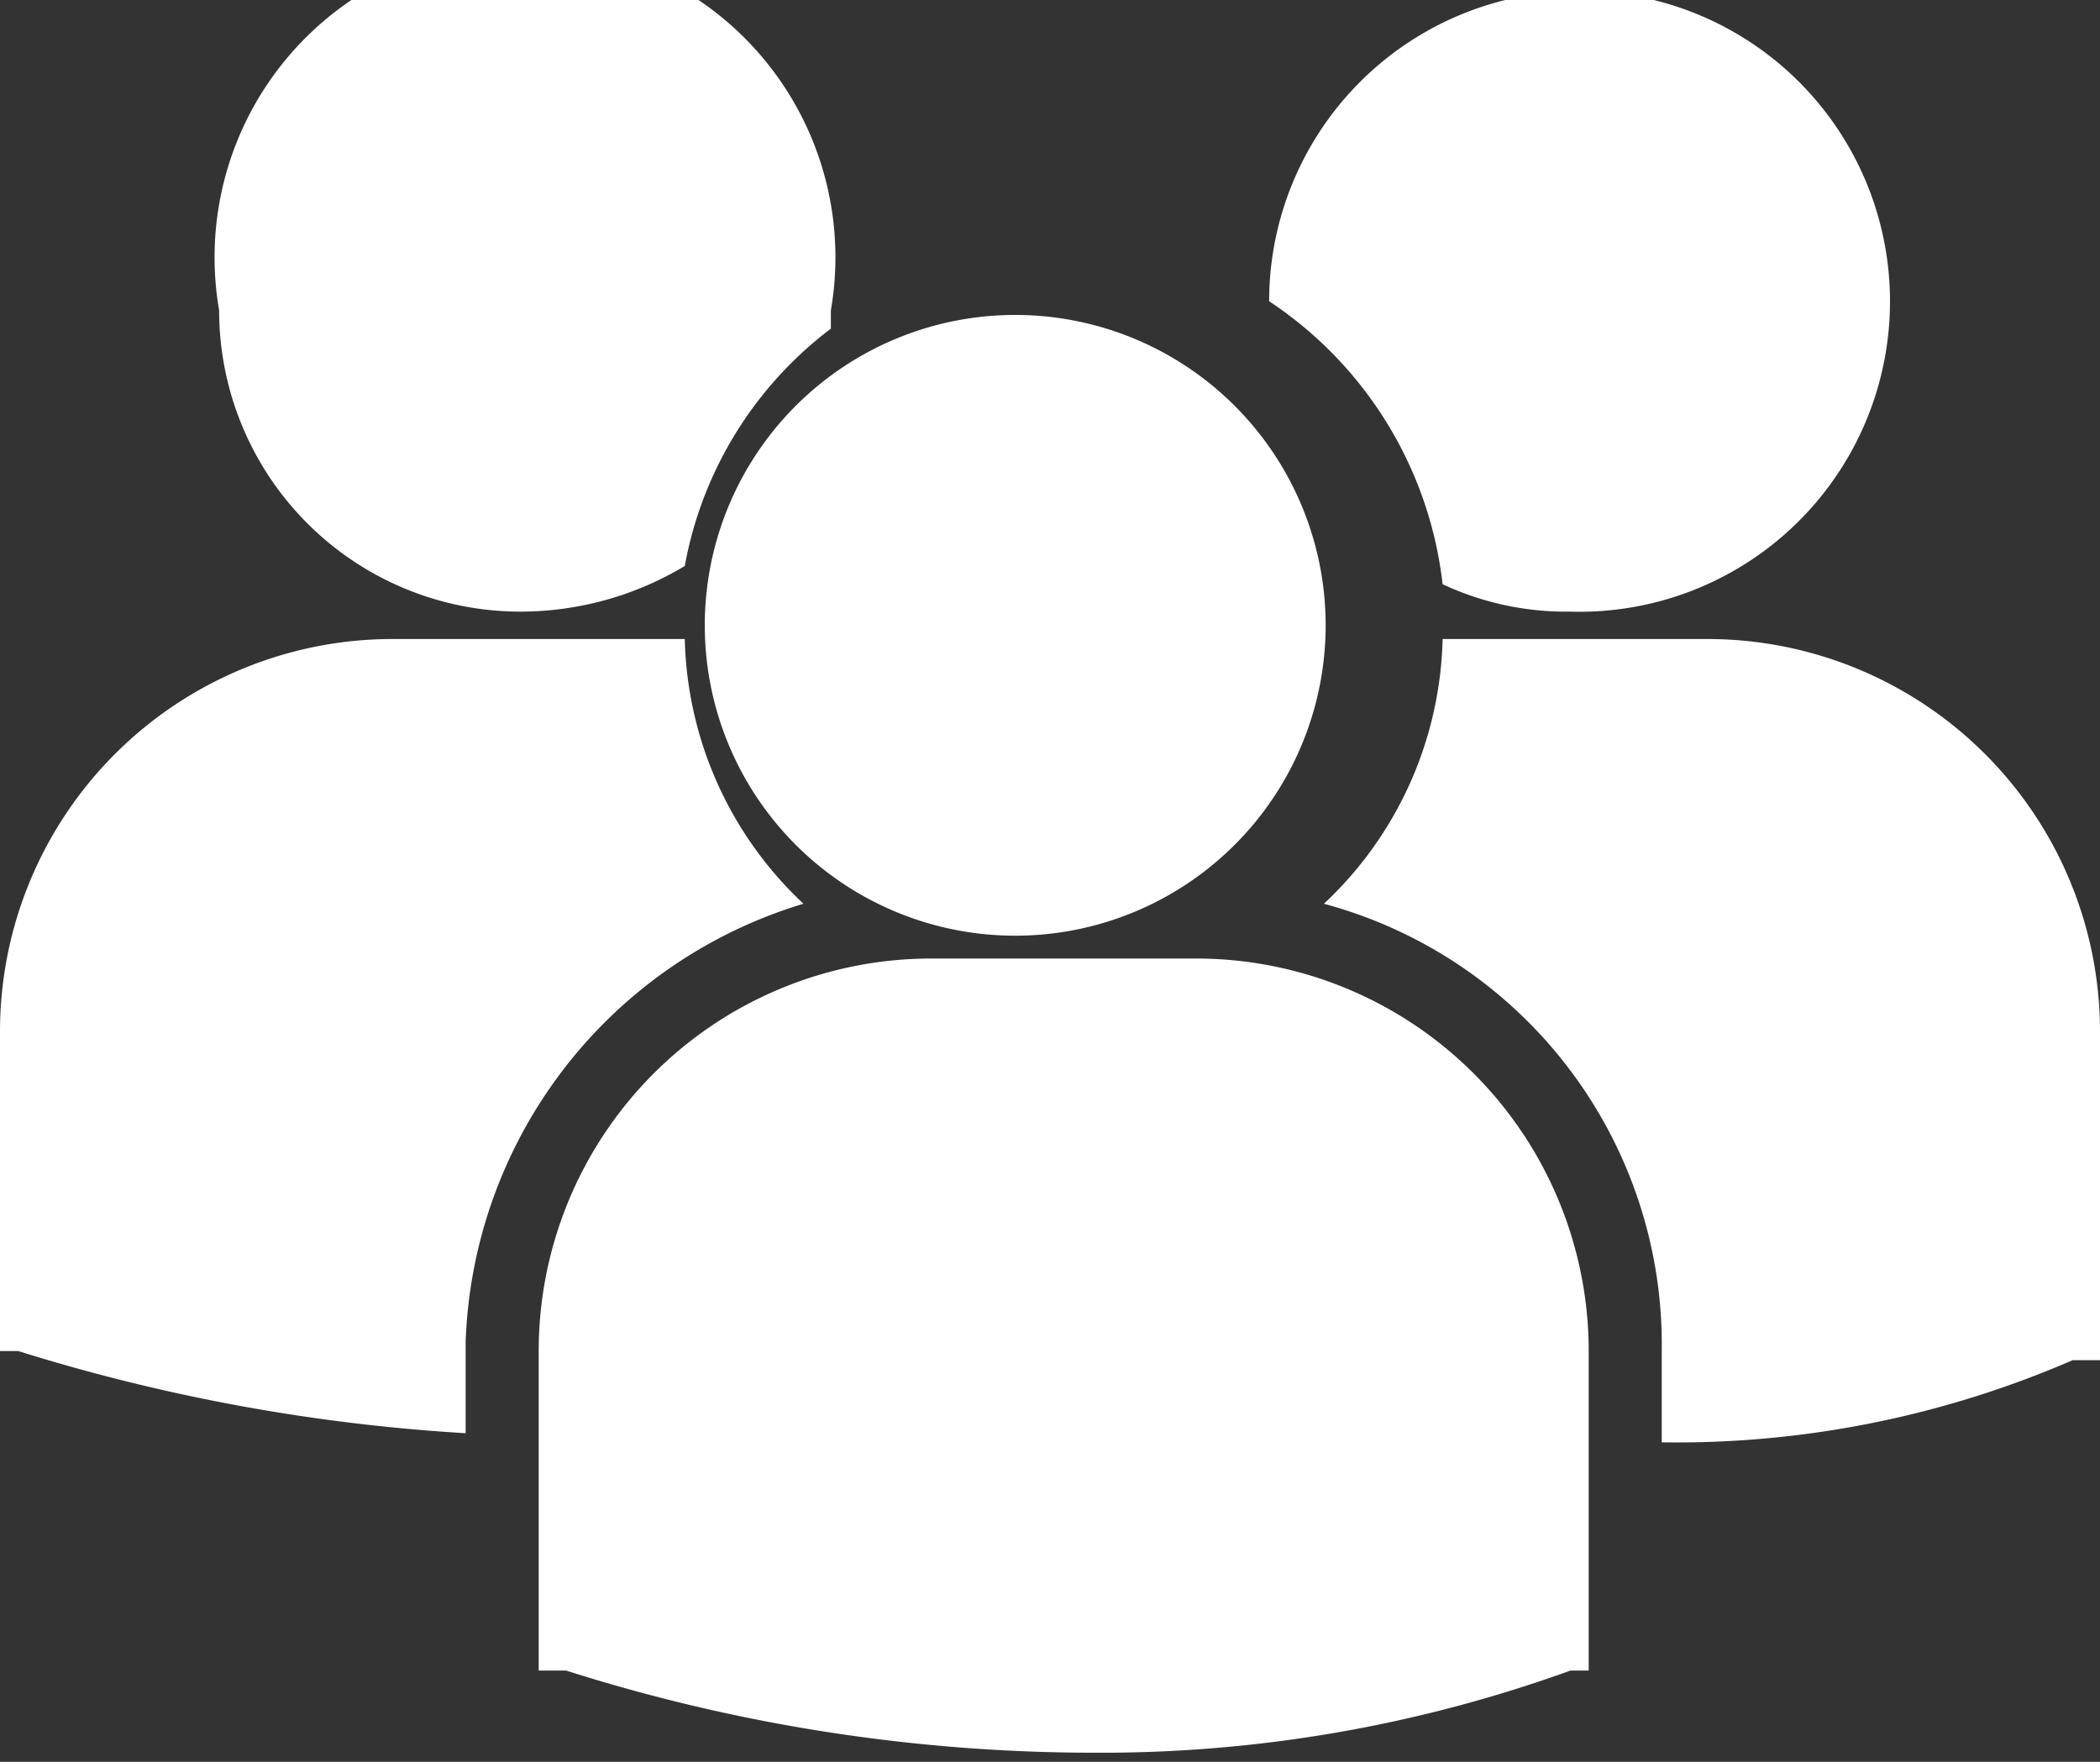
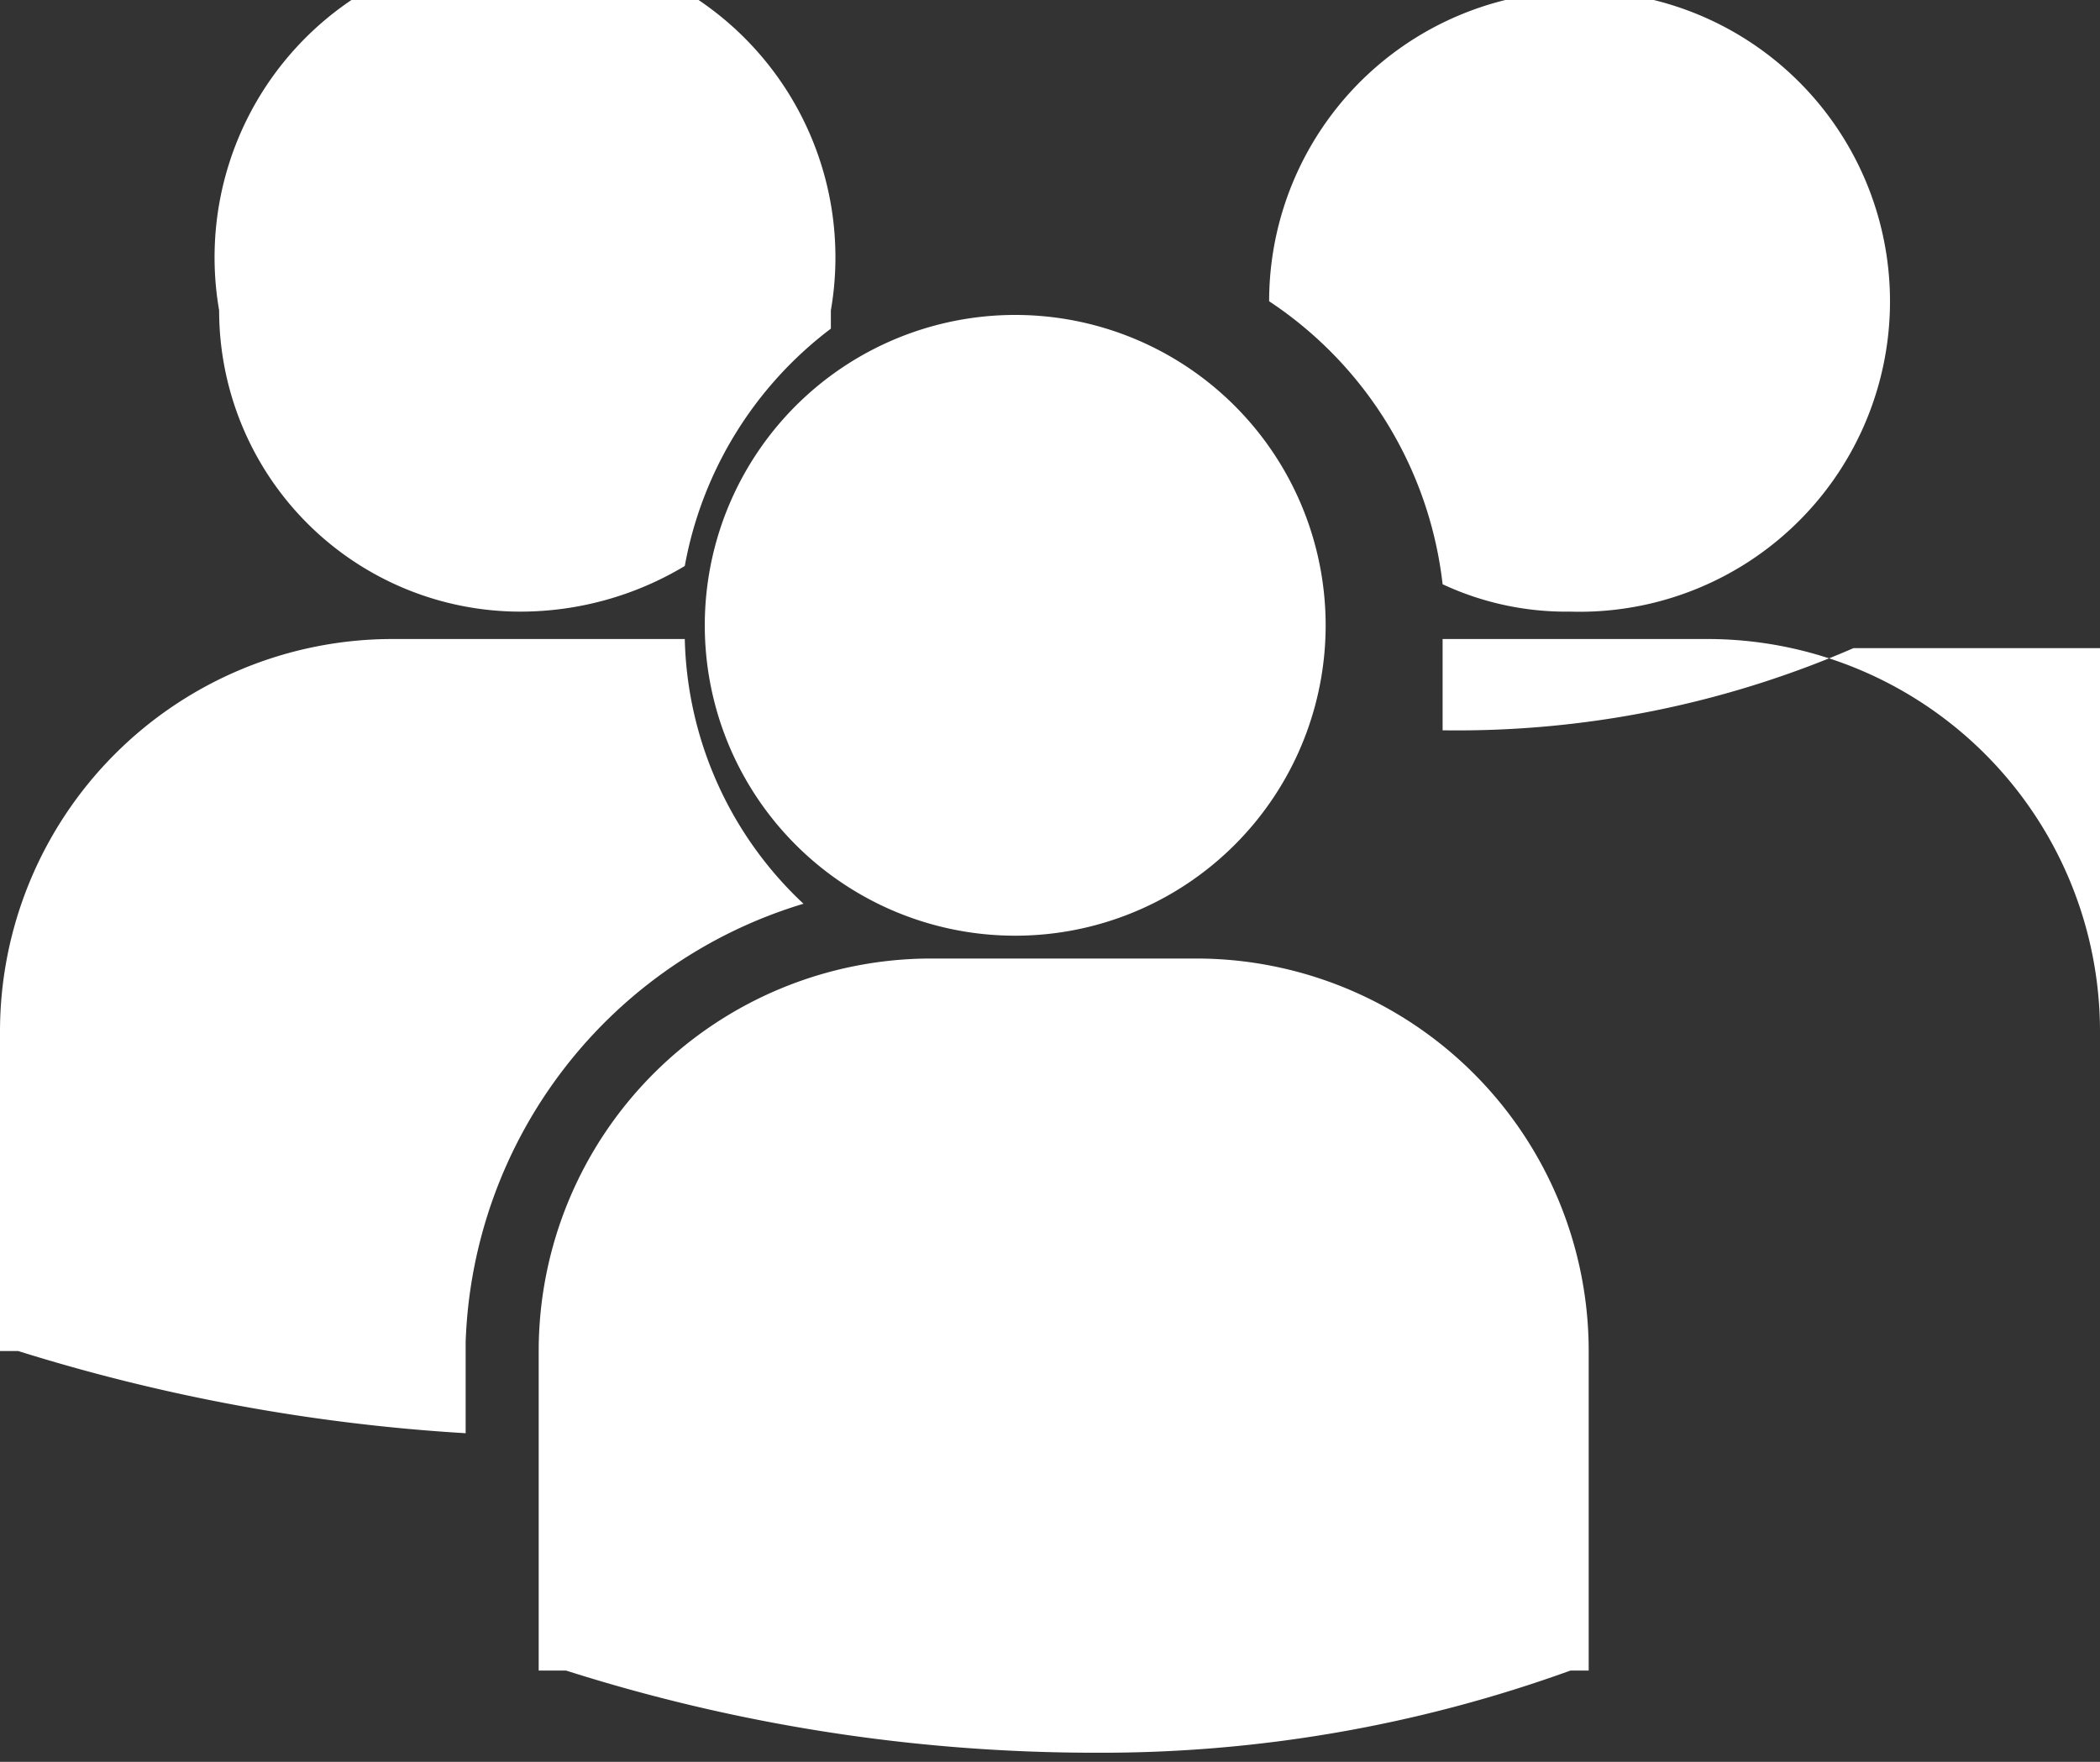
<svg xmlns="http://www.w3.org/2000/svg" viewBox="0 0 23 19.3">
  <rect x="0" y="0" width="23" height="19.3" fill="#333333" stroke="none" />
  <defs>
    <style>.cls-1{fill:#fff;}</style>
  </defs>
-   <path class="cls-1" d="M13.9,3.3a4.3,4.3,0,0,1,1.9,3.1,3.2,3.2,0,0,0,1.4.3,3.4,3.4,0,1,0-3.3-3.4Zm-2.2,6.9a3.4,3.4,0,0,0,0-6.7,3.4,3.4,0,1,0,0,6.7Zm1.4.3H10.2a4.3,4.3,0,0,0-4.3,4.3v3.5h.3a19.1,19.1,0,0,0,5.8.9,15.1,15.1,0,0,0,5.2-.9h.2V14.8A4.3,4.3,0,0,0,13.1,10.5ZM18.7,7H15.8a4.1,4.1,0,0,1-1.3,2.9,5,5,0,0,1,3.7,4.9v1a10.9,10.9,0,0,0,4.5-.9H23V11.3A4.3,4.3,0,0,0,18.7,7Zm-13-.3a3.5,3.5,0,0,0,1.8-.5A4.2,4.2,0,0,1,9.1,3.6V3.4a3.4,3.4,0,1,0-6.7,0A3.3,3.3,0,0,0,5.7,6.7ZM8.8,9.9A4.1,4.1,0,0,1,7.5,7H4.3A4.3,4.3,0,0,0,0,11.3v3.5H.2a20.5,20.5,0,0,0,4.9.9v-1A5.2,5.2,0,0,1,8.8,9.9Z" />
+   <path class="cls-1" d="M13.9,3.3a4.3,4.3,0,0,1,1.9,3.1,3.2,3.2,0,0,0,1.4.3,3.4,3.4,0,1,0-3.3-3.4Zm-2.2,6.9a3.4,3.4,0,0,0,0-6.7,3.4,3.4,0,1,0,0,6.7Zm1.4.3H10.2a4.3,4.3,0,0,0-4.3,4.3v3.5h.3a19.1,19.1,0,0,0,5.8.9,15.1,15.1,0,0,0,5.2-.9h.2V14.8A4.3,4.3,0,0,0,13.1,10.5ZM18.7,7H15.8v1a10.9,10.9,0,0,0,4.5-.9H23V11.3A4.3,4.3,0,0,0,18.7,7Zm-13-.3a3.5,3.5,0,0,0,1.8-.5A4.2,4.2,0,0,1,9.1,3.6V3.4a3.4,3.4,0,1,0-6.7,0A3.3,3.3,0,0,0,5.7,6.7ZM8.8,9.9A4.1,4.1,0,0,1,7.5,7H4.3A4.3,4.3,0,0,0,0,11.3v3.5H.2a20.5,20.5,0,0,0,4.9.9v-1A5.2,5.2,0,0,1,8.8,9.9Z" />
</svg>